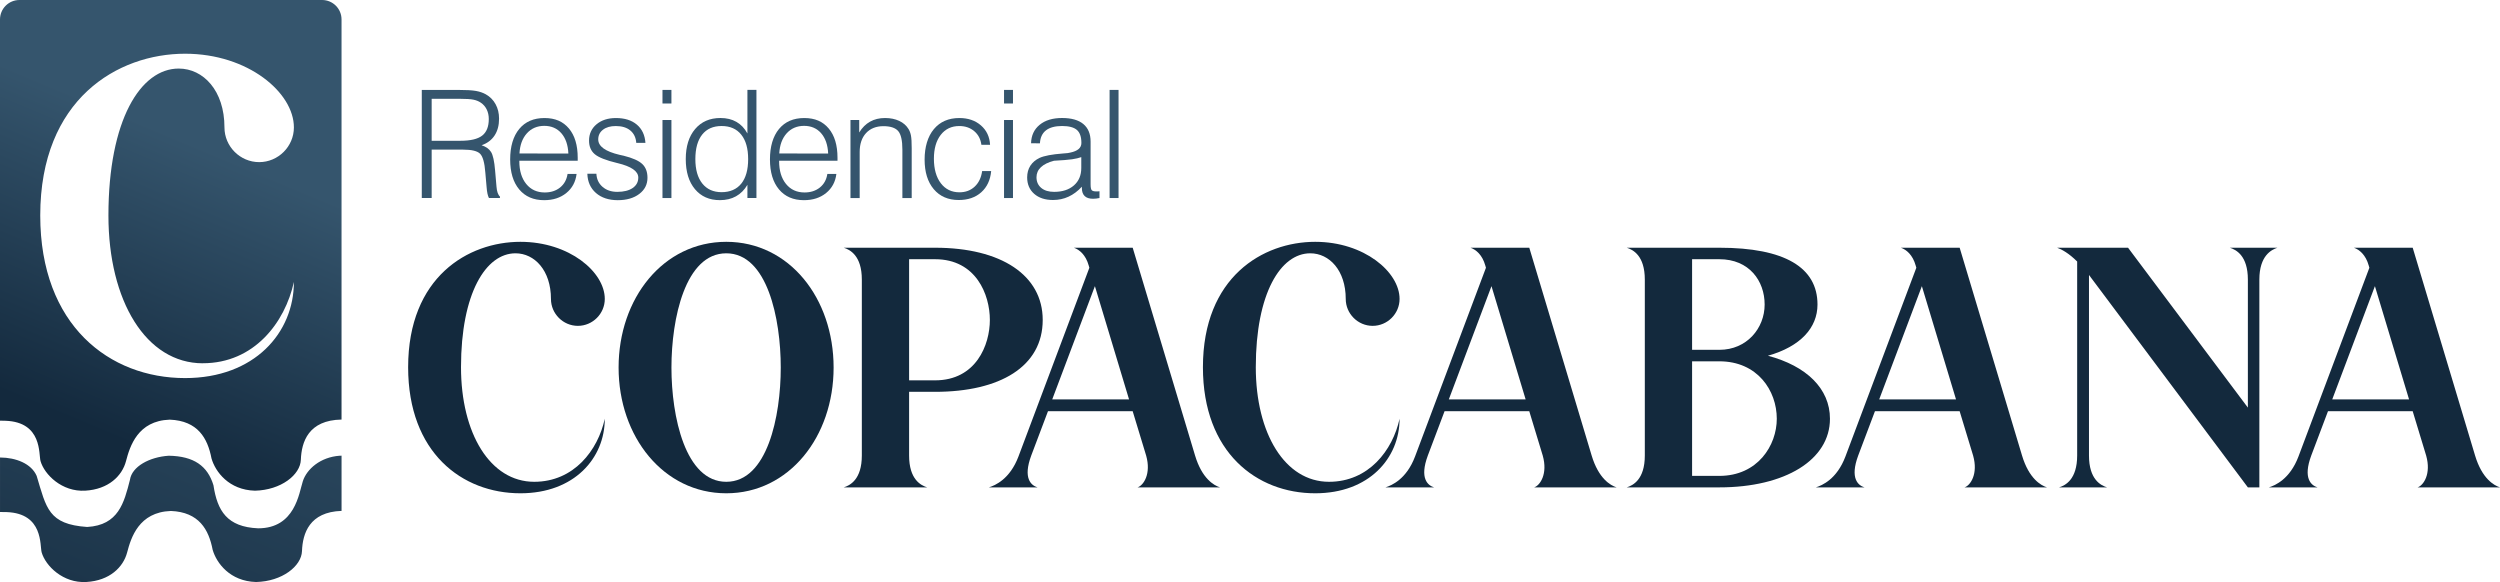
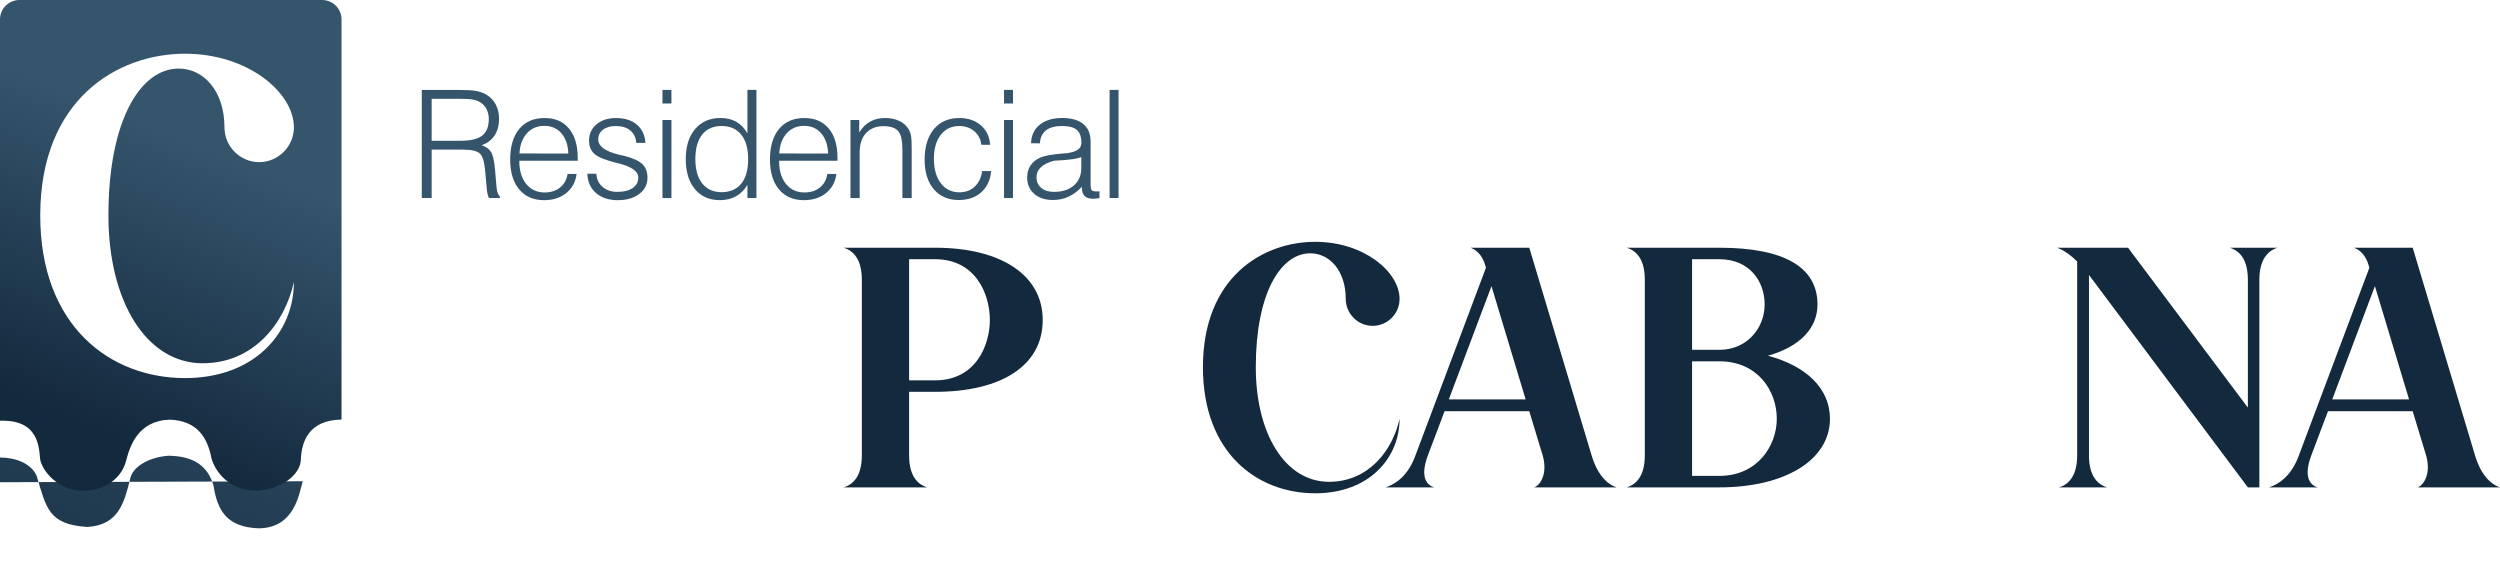
<svg xmlns="http://www.w3.org/2000/svg" id="Camada_2" viewBox="0 0 1358.04 316.2">
  <defs>
    <style>.cls-1{fill:#35556d;}.cls-2{fill:url(#Gradiente_sem_nome_7);}.cls-3{fill:url(#Gradiente_sem_nome_5);}.cls-4{fill:#13293d;}</style>
    <linearGradient id="Gradiente_sem_nome_5" x1="31.18" y1="410.32" x2="160.43" y2="101.19" gradientTransform="matrix(1, 0, 0, 1, 0, 0)" gradientUnits="userSpaceOnUse">
      <stop offset="0" stop-color="#13293d" />
      <stop offset="1" stop-color="#35556d" />
    </linearGradient>
    <linearGradient id="Gradiente_sem_nome_7" x1="-20.37" y1="388.76" x2="108.88" y2="79.64" gradientTransform="matrix(1, 0, 0, 1, 0, 0)" gradientUnits="userSpaceOnUse">
      <stop offset=".51" stop-color="#13293d" />
      <stop offset="1" stop-color="#35556d" />
    </linearGradient>
  </defs>
  <g id="Camada_1-2">
    <g>
      <g>
        <path class="cls-1" d="M229.12,107.57V48.84h19.58c4.55,0,7.84,.19,9.87,.56,2.03,.37,3.81,.98,5.32,1.83,2.31,1.3,4.09,3.1,5.34,5.4,1.25,2.3,1.87,4.91,1.87,7.83,0,3.62-.81,6.66-2.43,9.13-1.62,2.47-3.97,4.24-7.06,5.3,2.39,.8,4.11,2.02,5.14,3.67,1.04,1.65,1.77,4.97,2.19,9.97l.76,8.81c.11,1.38,.32,2.53,.64,3.43,.32,.9,.73,1.57,1.24,1.99v.8h-5.98c-.32-.61-.58-1.41-.8-2.39-.21-.98-.37-2.19-.48-3.63l-.68-7.78c-.4-5.37-1.36-8.79-2.87-10.27-1.51-1.48-4.56-2.21-9.13-2.21h-17.15v26.28h-5.38Zm5.38-31.1h15.59c5.48,0,9.42-.93,11.82-2.79,2.41-1.86,3.61-4.88,3.61-9.05,0-1.91-.38-3.64-1.14-5.18-.76-1.54-1.84-2.78-3.25-3.71-1.09-.74-2.39-1.28-3.91-1.59-1.52-.32-4-.48-7.46-.48h-15.27v22.81Z" />
        <path class="cls-1" d="M282.11,87.32v.24c0,5.18,1.25,9.31,3.75,12.38,2.5,3.07,5.85,4.61,10.05,4.61,3.32,0,6.1-.9,8.33-2.69,2.23-1.79,3.59-4.25,4.07-7.36h4.9c-.53,4.31-2.39,7.76-5.58,10.35-3.19,2.59-7.2,3.89-12.04,3.89-5.77,0-10.29-1.95-13.56-5.86-3.27-3.91-4.9-9.33-4.9-16.27s1.64-12.59,4.92-16.55c3.28-3.96,7.85-5.94,13.7-5.94s10.12,1.89,13.3,5.68c3.18,3.79,4.77,9.08,4.77,15.89v1.63h-31.7Zm.08-3.95l26.56,.04c-.21-4.68-1.48-8.35-3.81-11.03-2.33-2.67-5.42-4.01-9.27-4.01s-7.04,1.36-9.47,4.07c-2.43,2.71-3.77,6.35-4.01,10.93Z" />
        <path class="cls-1" d="M319.07,94.37h4.9c.13,2.92,1.24,5.3,3.33,7.12,2.09,1.82,4.76,2.73,8.03,2.73,3.53,0,6.32-.7,8.35-2.09,2.03-1.4,3.05-3.29,3.05-5.68,0-3.43-3.76-6.05-11.28-7.85l-.2-.04c-6.06-1.46-10.12-3.07-12.18-4.82-2.06-1.75-3.09-4.2-3.09-7.34,0-3.64,1.35-6.6,4.05-8.87,2.7-2.27,6.21-3.41,10.55-3.41,4.76,0,8.55,1.19,11.36,3.57,2.82,2.38,4.37,5.68,4.67,9.91h-4.98c-.21-2.87-1.29-5.11-3.23-6.72-1.94-1.61-4.57-2.41-7.9-2.41-2.9,0-5.21,.66-6.94,1.99-1.73,1.33-2.59,3.08-2.59,5.26,0,3.77,3.86,6.56,11.56,8.38,1.01,.23,1.77,.4,2.28,.5,4.83,1.21,8.2,2.71,10.08,4.49,1.89,1.78,2.83,4.28,2.83,7.49,0,3.59-1.48,6.51-4.45,8.77-2.96,2.26-6.87,3.39-11.7,3.39s-8.87-1.3-11.84-3.91c-2.98-2.6-4.53-6.09-4.67-10.45Z" />
        <path class="cls-1" d="M359.87,56.22v-7.38h4.86v7.38h-4.86Zm0,51.36v-42.39h4.86v42.39h-4.86Z" />
        <path class="cls-1" d="M410.91,48.84v58.73h-4.9v-7.18c-1.62,2.77-3.69,4.84-6.2,6.24-2.51,1.4-5.43,2.09-8.75,2.09-5.72,0-10.23-1.99-13.56-5.98s-4.98-9.42-4.98-16.31,1.69-12.33,5.08-16.33c3.39-4,7.98-6,13.78-6,3.32,0,6.21,.7,8.67,2.11,2.46,1.41,4.45,3.51,5.96,6.3v-23.68h4.9Zm-33.18,37.6c0,5.69,1.26,10.1,3.77,13.24,2.51,3.14,6.01,4.71,10.51,4.71s8.18-1.55,10.67-4.65c2.49-3.1,3.73-7.53,3.73-13.3s-1.25-10.17-3.75-13.3c-2.5-3.12-6.05-4.69-10.65-4.69s-8.09,1.55-10.57,4.65c-2.47,3.1-3.71,7.54-3.71,13.34Z" />
        <path class="cls-1" d="M423.23,87.32v.24c0,5.18,1.25,9.31,3.75,12.38,2.5,3.07,5.85,4.61,10.05,4.61,3.32,0,6.1-.9,8.33-2.69,2.23-1.79,3.59-4.25,4.07-7.36h4.9c-.53,4.31-2.39,7.76-5.58,10.35-3.19,2.59-7.2,3.89-12.04,3.89-5.77,0-10.29-1.95-13.56-5.86s-4.9-9.33-4.9-16.27,1.64-12.59,4.92-16.55c3.28-3.96,7.85-5.94,13.7-5.94s10.12,1.89,13.3,5.68c3.18,3.79,4.77,9.08,4.77,15.89v1.63h-31.7Zm.08-3.95l26.56,.04c-.21-4.68-1.48-8.35-3.81-11.03-2.33-2.67-5.42-4.01-9.27-4.01s-7.04,1.36-9.47,4.07c-2.43,2.71-3.77,6.35-4.01,10.93Z" />
        <path class="cls-1" d="M461.99,107.57v-42.39h4.75v6.78c1.59-2.6,3.56-4.57,5.9-5.88,2.34-1.32,5.05-1.97,8.13-1.97,2.92,0,5.49,.52,7.7,1.56,2.21,1.04,3.89,2.51,5.06,4.43,.61,.98,1.05,2.17,1.32,3.57s.4,3.69,.4,6.88v27.03h-5.06v-26.28c0-4.97-.76-8.34-2.29-10.11-1.53-1.77-4.22-2.65-8.07-2.65s-7.09,1.26-9.39,3.77c-2.3,2.51-3.45,5.93-3.45,10.27v25h-4.98Z" />
        <path class="cls-1" d="M533.52,92.94h4.9c-.45,4.86-2.25,8.7-5.38,11.5-3.14,2.81-7.22,4.21-12.24,4.21-5.74,0-10.27-1.97-13.58-5.9-3.31-3.93-4.96-9.29-4.96-16.07s1.68-12.53,5.04-16.55c3.36-4.01,7.97-6.02,13.82-6.02,4.76,0,8.67,1.34,11.74,4.01,3.07,2.67,4.73,6.19,4.96,10.55h-4.71c-.4-3.08-1.69-5.56-3.89-7.42-2.19-1.86-4.9-2.79-8.11-2.79-4.23,0-7.58,1.59-10.07,4.78-2.49,3.19-3.73,7.52-3.73,13s1.26,10.05,3.77,13.32c2.51,3.27,5.88,4.9,10.11,4.9,3.3,0,6.05-1.02,8.25-3.07,2.21-2.05,3.56-4.86,4.07-8.45Z" />
        <path class="cls-1" d="M545.41,56.22v-7.38h4.86v7.38h-4.86Zm0,51.36v-42.39h4.86v42.39h-4.86Z" />
        <path class="cls-1" d="M587.68,101.43c-2.23,2.42-4.65,4.23-7.26,5.42-2.61,1.2-5.41,1.79-8.41,1.79-4.28,0-7.69-1.12-10.23-3.35-2.54-2.23-3.81-5.21-3.81-8.93,0-2.42,.58-4.53,1.73-6.33,1.16-1.8,2.84-3.22,5.04-4.27,2.53-1.14,6.74-1.94,12.64-2.38,1.14-.09,2.01-.16,2.59-.22,.35-.07,.81-.16,1.4-.27,4.04-.83,6.06-2.57,6.06-5.23,0-3.3-.82-5.66-2.45-7.08-1.64-1.42-4.33-2.13-8.07-2.13s-6.71,.79-8.73,2.37c-2.02,1.58-3.11,3.93-3.27,7.04l-4.82-.04c.11-4.23,1.66-7.57,4.67-10.03,3-2.46,7.06-3.69,12.16-3.69s8.93,1.09,11.56,3.27c2.63,2.18,3.95,5.37,3.95,9.57v23.13c0,1.75,.21,2.85,.64,3.27,.42,.43,1.22,.64,2.39,.64,.37,0,.69,0,.96-.02,.26-.01,.54-.03,.84-.06v3.67c-.61,.13-1.22,.23-1.84,.3-.61,.07-1.17,.1-1.67,.1-2.02,0-3.54-.49-4.55-1.48-1.01-.98-1.52-2.45-1.52-4.39v-.68Zm-.32-16.07c-1.3,.48-2.97,.86-5,1.16-2.03,.29-5.31,.56-9.83,.8-3.14,.82-5.5,1.99-7.1,3.51-1.6,1.51-2.39,3.34-2.39,5.46,0,2.42,.86,4.35,2.57,5.78,1.71,1.44,4.05,2.15,7,2.15,4.49,0,8.07-1.16,10.75-3.49,2.67-2.33,4.01-5.5,4.01-9.51v-5.86Z" />
        <path class="cls-1" d="M602.75,107.57V48.84h4.86v58.73h-4.86Z" />
      </g>
      <g>
-         <path class="cls-3" d="M164.5,261.43c-2.11,6.57-4.22,25.56-24.27,25.56-16.89-.73-22.16-9.49-24.27-23.37-3.19-10.51-10.61-15.83-24.27-16.06-10.47,.68-20.05,5.84-21.11,13.14-3.17,12.41-6.21,24.59-23.22,25.56-21.11-1.46-22.16-10.22-27.44-27.75-2.89-6.66-11.25-9.96-19.91-9.99v29.61c1.15-.01,2.34,0,3.63,.05,20.05,.73,17.94,18.26,19,21.91,2.11,7.3,11.61,16.8,24.27,16.06,12.66-.73,20.05-8.03,22.16-16.06,2.11-8.03,6.33-21.91,23.75-22.52,15.3,.61,20.58,10.11,22.69,21.06,2.11,7.3,9.45,17.13,23.59,17.53,14.2-.32,24.66-8.63,24.95-16.8,.35-9.6,4.03-21.27,21.49-21.83v-29.99c-.33,0-.65,0-.99,.02-10.55,.73-17.94,7.3-20.05,13.87Z" />
+         <path class="cls-3" d="M164.5,261.43c-2.11,6.57-4.22,25.56-24.27,25.56-16.89-.73-22.16-9.49-24.27-23.37-3.19-10.51-10.61-15.83-24.27-16.06-10.47,.68-20.05,5.84-21.11,13.14-3.17,12.41-6.21,24.59-23.22,25.56-21.11-1.46-22.16-10.22-27.44-27.75-2.89-6.66-11.25-9.96-19.91-9.99v29.61v-29.99c-.33,0-.65,0-.99,.02-10.55,.73-17.94,7.3-20.05,13.87Z" />
        <path class="cls-2" d="M174.97,0H10.57C4.73,0,0,4.73,0,10.57V228.5c.96,0,1.97,.02,3.02,.07,20.05,.73,17.94,18.26,19,21.91,2.11,7.3,11.61,16.8,24.27,16.06,12.66-.73,20.05-8.03,22.16-16.06,2.11-8.03,6.33-21.91,23.75-22.52,15.3,.61,20.58,10.11,22.69,21.06,2.11,7.3,9.45,17.13,23.59,17.53,14.2-.32,24.66-8.63,24.95-16.8,.35-9.71,4.12-21.53,22.1-21.84V10.57c0-5.84-4.73-10.57-10.57-10.57ZM110.19,197.32c27.83,0,44.63-22.08,49.46-44.16,0,27.6-21.39,52.22-59.12,52.22-40.95,0-78.67-28.52-78.67-88.33,0-63.26,42.1-87.87,78.67-87.87,34.27,0,59.12,21.16,59.12,40.03,0,10.35-8.51,18.86-18.86,18.86s-18.86-8.51-18.86-18.86c0-20.01-11.5-31.97-24.84-31.97-20.7,0-38.19,27.83-38.19,79.82,0,46.47,20.47,80.28,51.3,80.28Z" />
      </g>
      <g>
-         <path class="cls-4" d="M290.19,261.72c21.58,0,34.6-17.12,38.34-34.24,0,21.4-16.58,40.48-45.83,40.48-31.74,0-60.99-22.11-60.99-68.48,0-49.04,32.63-68.12,60.99-68.12,26.57,0,45.83,16.41,45.83,31.03,0,8.03-6.6,14.62-14.62,14.62s-14.62-6.6-14.62-14.62c0-15.51-8.92-24.79-19.26-24.79-16.05,0-29.6,21.58-29.6,61.88,0,36.02,15.87,62.24,39.77,62.24Z" />
-         <path class="cls-4" d="M452.83,199.66c0,37.63-24.25,68.3-58.31,68.3s-58.49-30.67-58.49-68.3,24.25-68.3,58.49-68.3,58.31,30.67,58.31,68.3Zm-28.71,0c0-26.57-7.31-62.06-29.6-62.06s-29.78,35.49-29.78,62.06,7.49,62.06,29.78,62.06,29.6-35.49,29.6-62.06Z" />
        <path class="cls-4" d="M566.42,173.8c0,25.32-23.18,39.05-58.49,39.05h-14.09v34.6c0,13.02,6.42,16.23,9.81,17.3h-45.3c3.39-1.07,9.81-4.28,9.81-17.3v-95.58c0-13.02-6.42-16.23-9.81-17.3h49.58c36.02,0,58.49,14.98,58.49,39.23Zm-28.71,0c0-13.73-7.49-32.99-29.78-32.99h-14.09v65.8h14.09c22.29,0,29.78-19.26,29.78-32.81Z" />
-         <path class="cls-4" d="M617.96,264.75c3.21-1.07,7.49-7.31,4.64-17.3l-7.31-24.07h-46.01l-9.09,24.07c-4.64,12.48,0,16.23,3.39,17.3h-26.39c3.39-1.07,11.41-4.46,16.05-16.76l38.52-102.54-.36-1.25c-1.6-5.71-4.99-8.56-8.02-9.63h31.92l33.88,112.88c3.75,12.48,10.17,16.23,13.55,17.3h-44.76Zm-4.64-47.79l-18.55-61.52-23.18,61.52h41.73Z" />
        <path class="cls-4" d="M721.93,261.72c21.58,0,34.6-17.12,38.34-34.24,0,21.4-16.58,40.48-45.83,40.48-31.74,0-60.99-22.11-60.99-68.48,0-49.04,32.63-68.12,60.99-68.12,26.57,0,45.83,16.41,45.83,31.03,0,8.03-6.6,14.62-14.62,14.62s-14.62-6.6-14.62-14.62c0-15.51-8.92-24.79-19.26-24.79-16.05,0-29.6,21.58-29.6,61.88,0,36.02,15.87,62.24,39.77,62.24Z" />
        <path class="cls-4" d="M833.39,264.75c3.21-1.07,7.49-7.31,4.64-17.3l-7.31-24.07h-46.01l-9.09,24.07c-4.64,12.48,0,16.23,3.39,17.3h-26.39c3.39-1.07,11.41-4.46,16.05-16.76l38.52-102.54-.36-1.25c-1.6-5.71-4.99-8.56-8.02-9.63h31.92l33.88,112.88c3.75,12.48,10.17,16.23,13.55,17.3h-44.76Zm-4.64-47.79l-18.55-61.52-23.18,61.52h41.73Z" />
        <path class="cls-4" d="M933.97,264.75h-50.29c3.39-1.07,9.81-4.28,9.81-17.3v-95.58c0-13.02-6.42-16.23-9.81-17.3h50.29c35.49,0,53.32,10.7,53.32,30.85,0,12.66-9.27,22.83-26.93,27.82,20.86,5.53,33.7,17.83,33.7,34.24,0,22.29-24.25,37.27-60.1,37.27Zm-14.8-123.94v49.22h14.8c14.98,0,24.61-11.77,24.61-24.61s-8.38-24.61-24.61-24.61h-14.8Zm46.01,86.67c0-15.34-10.52-31.21-31.21-31.21h-14.8v62.24h14.8c20.86,0,31.21-16.58,31.21-31.03Z" />
-         <path class="cls-4" d="M1067.18,264.75c3.21-1.07,7.49-7.31,4.64-17.3l-7.31-24.07h-46.01l-9.09,24.07c-4.64,12.48,0,16.23,3.39,17.3h-26.39c3.39-1.07,11.41-4.46,16.05-16.76l38.52-102.54-.36-1.25c-1.6-5.71-4.99-8.56-8.02-9.63h31.92l33.88,112.88c3.75,12.48,10.17,16.23,13.55,17.3h-44.76Zm-4.64-47.79l-18.55-61.52-23.18,61.52h41.73Z" />
        <path class="cls-4" d="M1237.13,134.57c-3.21,1.07-9.81,4.28-9.81,17.3v112.88h-6.24l-86.31-115.38v98.08c0,13.02,6.42,16.23,9.81,17.3h-26.04c3.39-1.07,9.81-4.28,9.81-17.3v-105.39c-4.46-4.46-8.38-6.6-10.88-7.49h38.52l65.09,86.85v-69.55c0-13.02-6.42-16.23-9.81-17.3h25.86Z" />
        <path class="cls-4" d="M1313.28,264.75c3.21-1.07,7.49-7.31,4.64-17.3l-7.31-24.07h-46.01l-9.09,24.07c-4.64,12.48,0,16.23,3.39,17.3h-26.39c3.39-1.07,11.41-4.46,16.05-16.76l38.52-102.54-.36-1.25c-1.6-5.71-4.99-8.56-8.02-9.63h31.92l33.88,112.88c3.75,12.48,10.17,16.23,13.55,17.3h-44.76Zm-4.64-47.79l-18.55-61.52-23.18,61.52h41.73Z" />
      </g>
    </g>
  </g>
</svg>